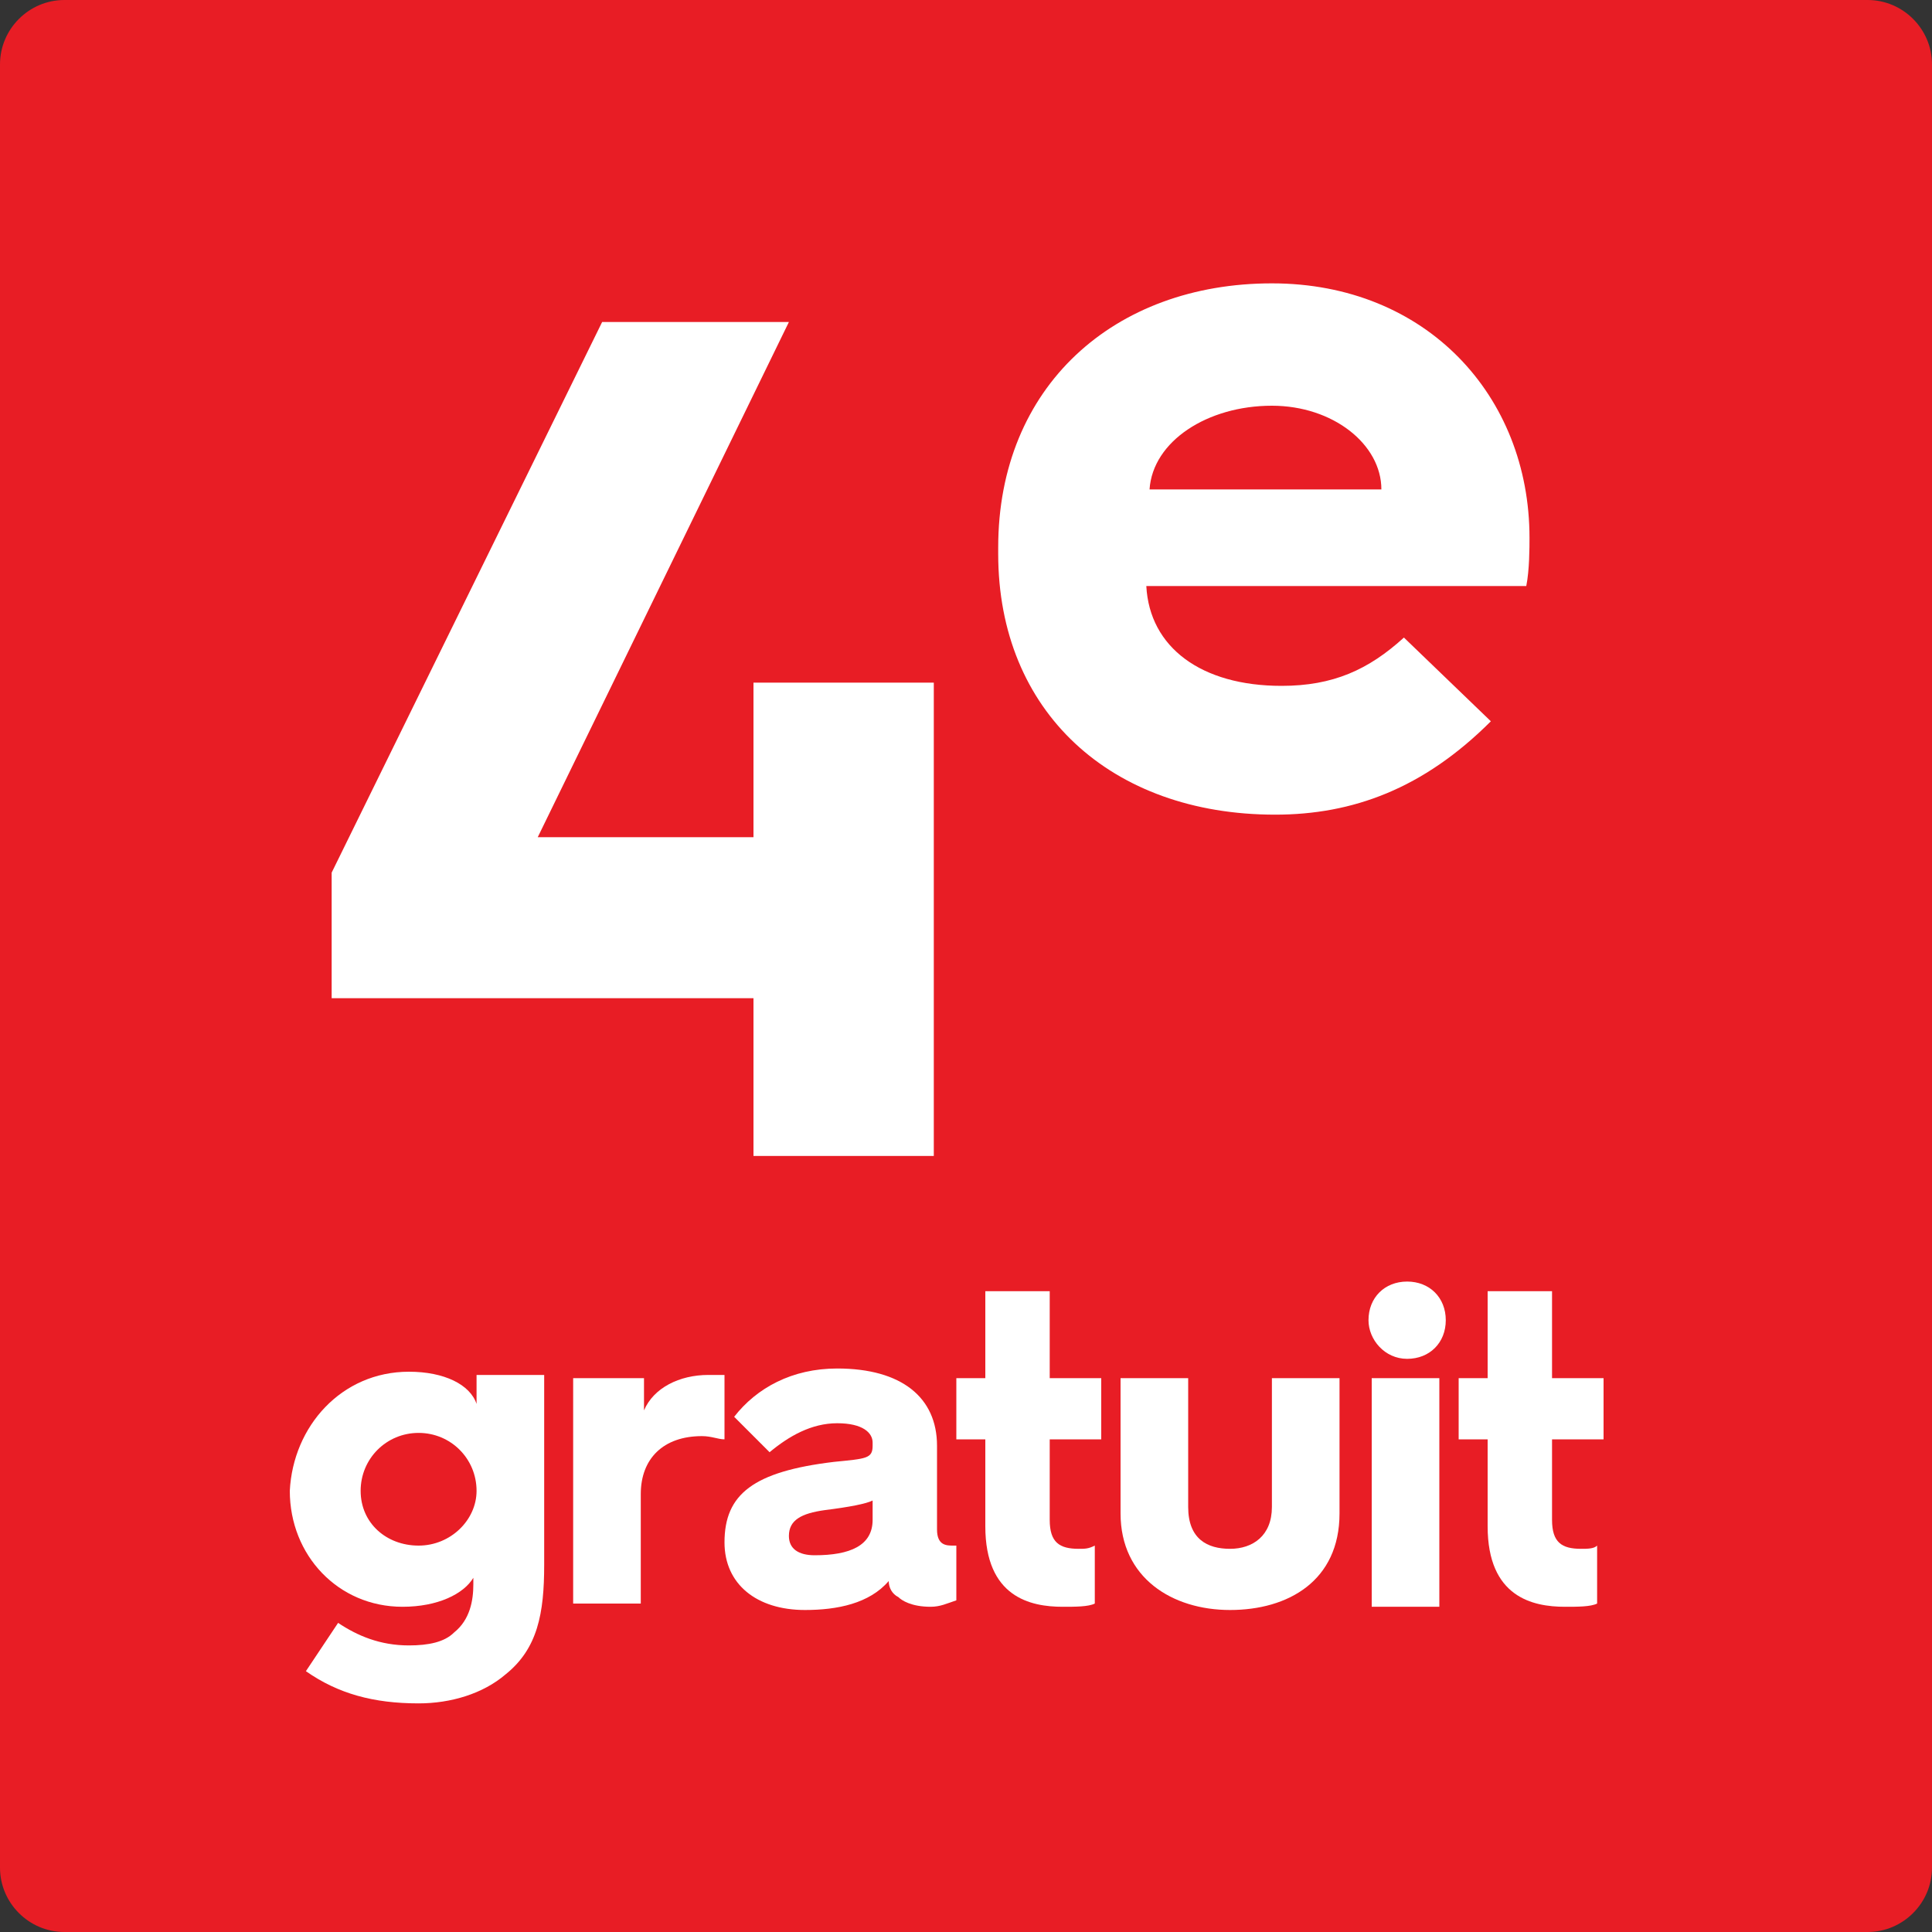
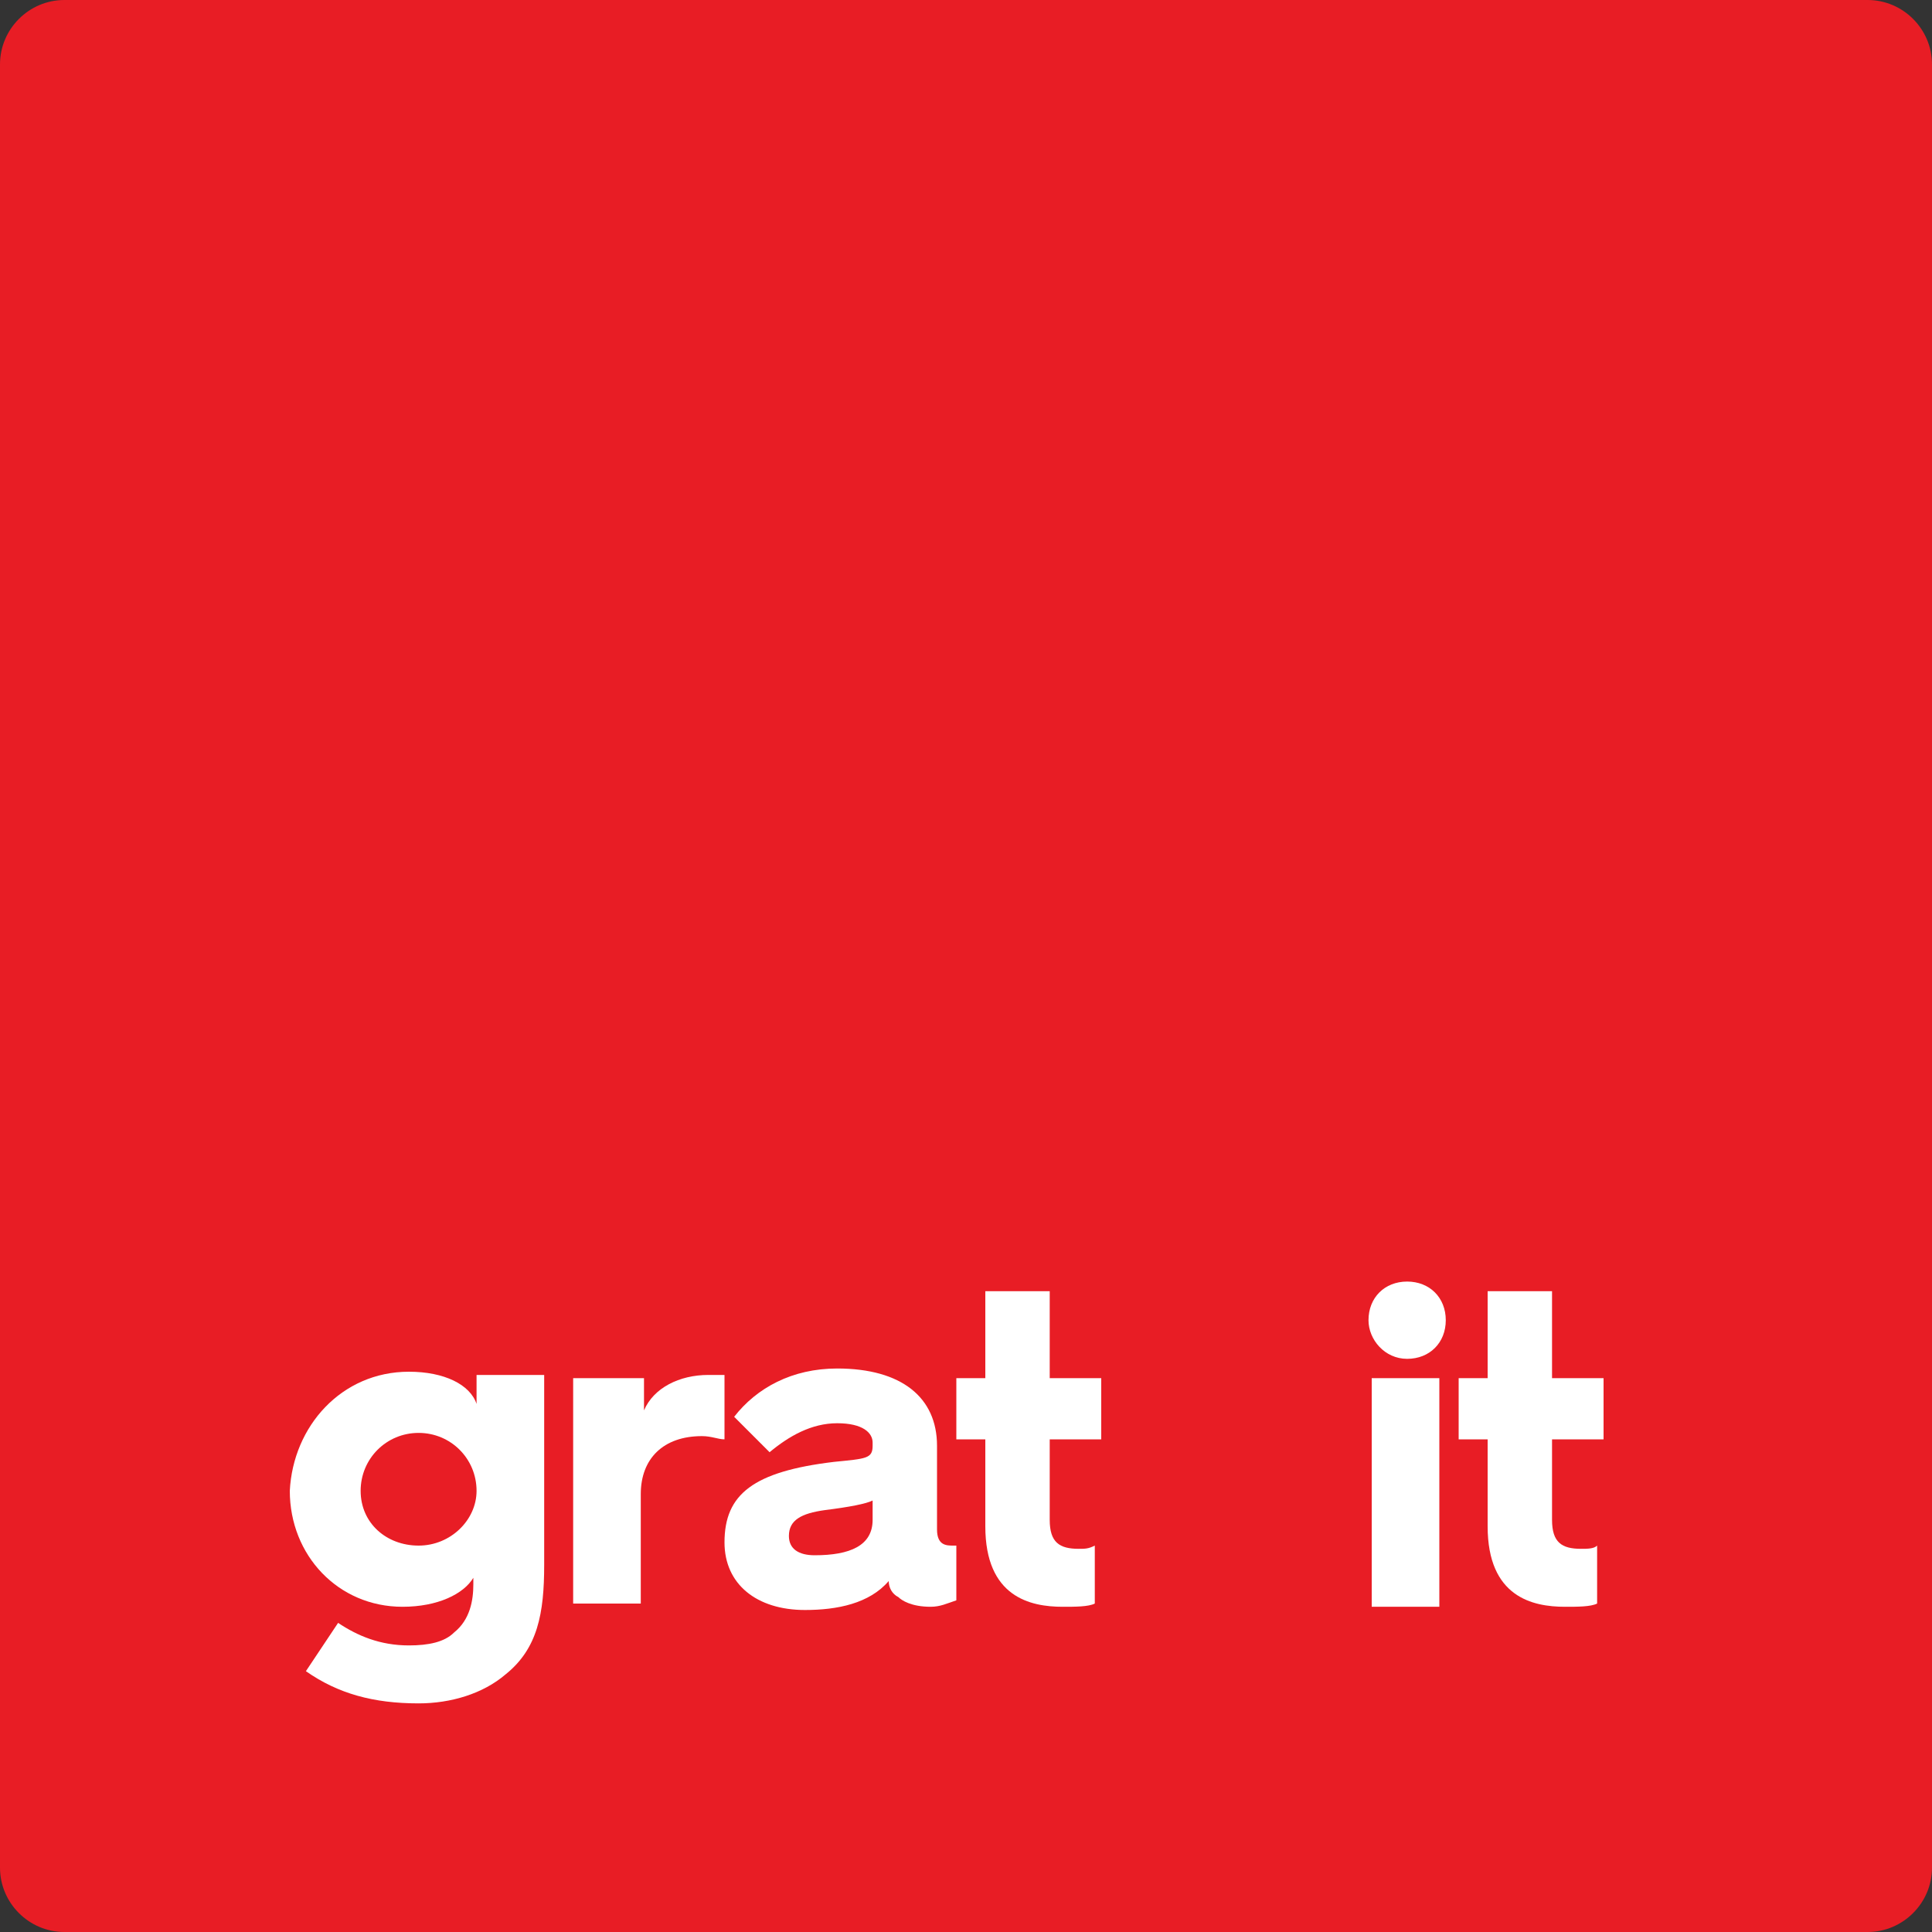
<svg xmlns="http://www.w3.org/2000/svg" version="1.1" id="Layer_1" x="0px" y="0px" width="60px" height="60px" viewBox="0 0 60 60" style="enable-background:new 0 0 60 60;" xml:space="preserve">
  <rect x="0" y="0" width="60" height="60" fill="#333333" stroke="none" />
  <style type="text/css">
	.st0{fill:#E81D25;}
	.st1{fill:none;}
	.st2{fill:#FFFFFF;}
	.st3{fill:none;stroke:#FFFFFF;stroke-width:0.5;stroke-miterlimit:10;}
</style>
  <g>
    <path class="st0" d="M58,60H2c-1.1,0-2-0.9-2-2V2c0-1.1,0.9-2,2-2h56c1.1,0,2,0.9,2,2v56C60,59.1,59.1,60,58,60z" />
  </g>
  <g>
    <rect x="8.8" y="10" class="st1" width="42.5" height="39.9" />
-     <path class="st2" d="M10.3,27.1L18.7,10h5.8L16.7,26h6.7v-4.8H29v14.7h-5.6V31H10.3V27.1z" />
-     <path class="st2" d="M31,17c0-5,3.6-8.2,8.5-8.2c4.8,0,8,3.5,8,7.9c0,0.3,0,1-0.1,1.5H35.6c0.1,1.9,1.7,3.1,4.2,3.1   c1.6,0,2.7-0.5,3.8-1.5l2.7,2.6c-2.1,2.1-4.3,2.9-6.7,2.9c-5.1,0-8.6-3.2-8.6-8.1V17z M42.9,15.2c0-1.4-1.5-2.6-3.4-2.6   c-2,0-3.7,1.1-3.8,2.6H42.9z" />
    <path class="st2" d="M12.7,42.6c1.1,0,1.9,0.4,2.1,1v-0.9h2.1v5.9c0,1.5-0.2,2.6-1.2,3.4C15,52.6,14,52.9,13,52.9   c-1.4,0-2.5-0.3-3.5-1l1-1.5c0.6,0.4,1.3,0.7,2.2,0.7c0.6,0,1.1-0.1,1.4-0.4c0.5-0.4,0.6-1,0.6-1.5V49c-0.3,0.5-1.1,0.9-2.2,0.9   c-2,0-3.5-1.6-3.5-3.6C9.1,44.3,10.6,42.6,12.7,42.6z M13,48c1,0,1.8-0.8,1.8-1.7c0-1-0.8-1.8-1.8-1.8c-1,0-1.8,0.8-1.8,1.8   C11.2,47.3,12,48,13,48z" />
    <path class="st2" d="M17.9,42.8H20v1c0.3-0.7,1.1-1.1,2-1.1c0.2,0,0.4,0,0.5,0v2c-0.2,0-0.4-0.1-0.7-0.1c-1.2,0-1.9,0.7-1.9,1.8   v3.4h-2.1V42.8z" />
    <path class="st2" d="M22.5,47.9c0-1.5,0.9-2.2,3.4-2.5c1-0.1,1.2-0.1,1.2-0.5v-0.1c0-0.3-0.3-0.6-1.1-0.6c-0.8,0-1.5,0.4-2.1,0.9   L22.8,44c0.7-0.9,1.8-1.5,3.2-1.5c2,0,3.1,0.9,3.1,2.4v2.6c0,0.5,0.3,0.5,0.5,0.5h0.1v1.7c-0.3,0.1-0.5,0.2-0.8,0.2   c-0.6,0-0.9-0.2-1-0.3c-0.2-0.1-0.3-0.3-0.3-0.5C27,49.8,26,50,25,50C23.5,50,22.5,49.2,22.5,47.9z M27.1,47.2v-0.6   c-0.2,0.1-0.7,0.2-1.5,0.3c-0.7,0.1-1.1,0.3-1.1,0.8c0,0.4,0.3,0.6,0.8,0.6C26.4,48.3,27.1,48,27.1,47.2z" />
    <path class="st2" d="M30.6,44.7h-0.9v-1.9h0.9v-2.7h2v2.7h1.6v1.9h-1.6v2.5c0,0.7,0.3,0.9,0.9,0.9c0.2,0,0.3,0,0.5-0.1v1.8   c-0.2,0.1-0.6,0.1-1,0.1c-1,0-2.4-0.3-2.4-2.5V44.7z" />
-     <path class="st2" d="M34.8,42.8h2.1v4c0,1,0.6,1.3,1.3,1.3s1.3-0.4,1.3-1.3v-4h2.1V47c0,2.1-1.6,3-3.4,3c-1.8,0-3.4-1-3.4-3V42.8z" />
    <path class="st2" d="M42.5,41c0-0.7,0.5-1.2,1.2-1.2c0.7,0,1.2,0.5,1.2,1.2c0,0.7-0.5,1.2-1.2,1.2C43,42.2,42.5,41.6,42.5,41z    M42.6,42.8h2.1v7.1h-2.1V42.8z" />
    <path class="st2" d="M46.2,44.7h-0.9v-1.9h0.9v-2.7h2v2.7h1.6v1.9h-1.6v2.5c0,0.7,0.3,0.9,0.9,0.9c0.2,0,0.4,0,0.5-0.1v1.8   c-0.2,0.1-0.6,0.1-1,0.1c-1,0-2.4-0.3-2.4-2.5V44.7z" />
  </g>
</svg>